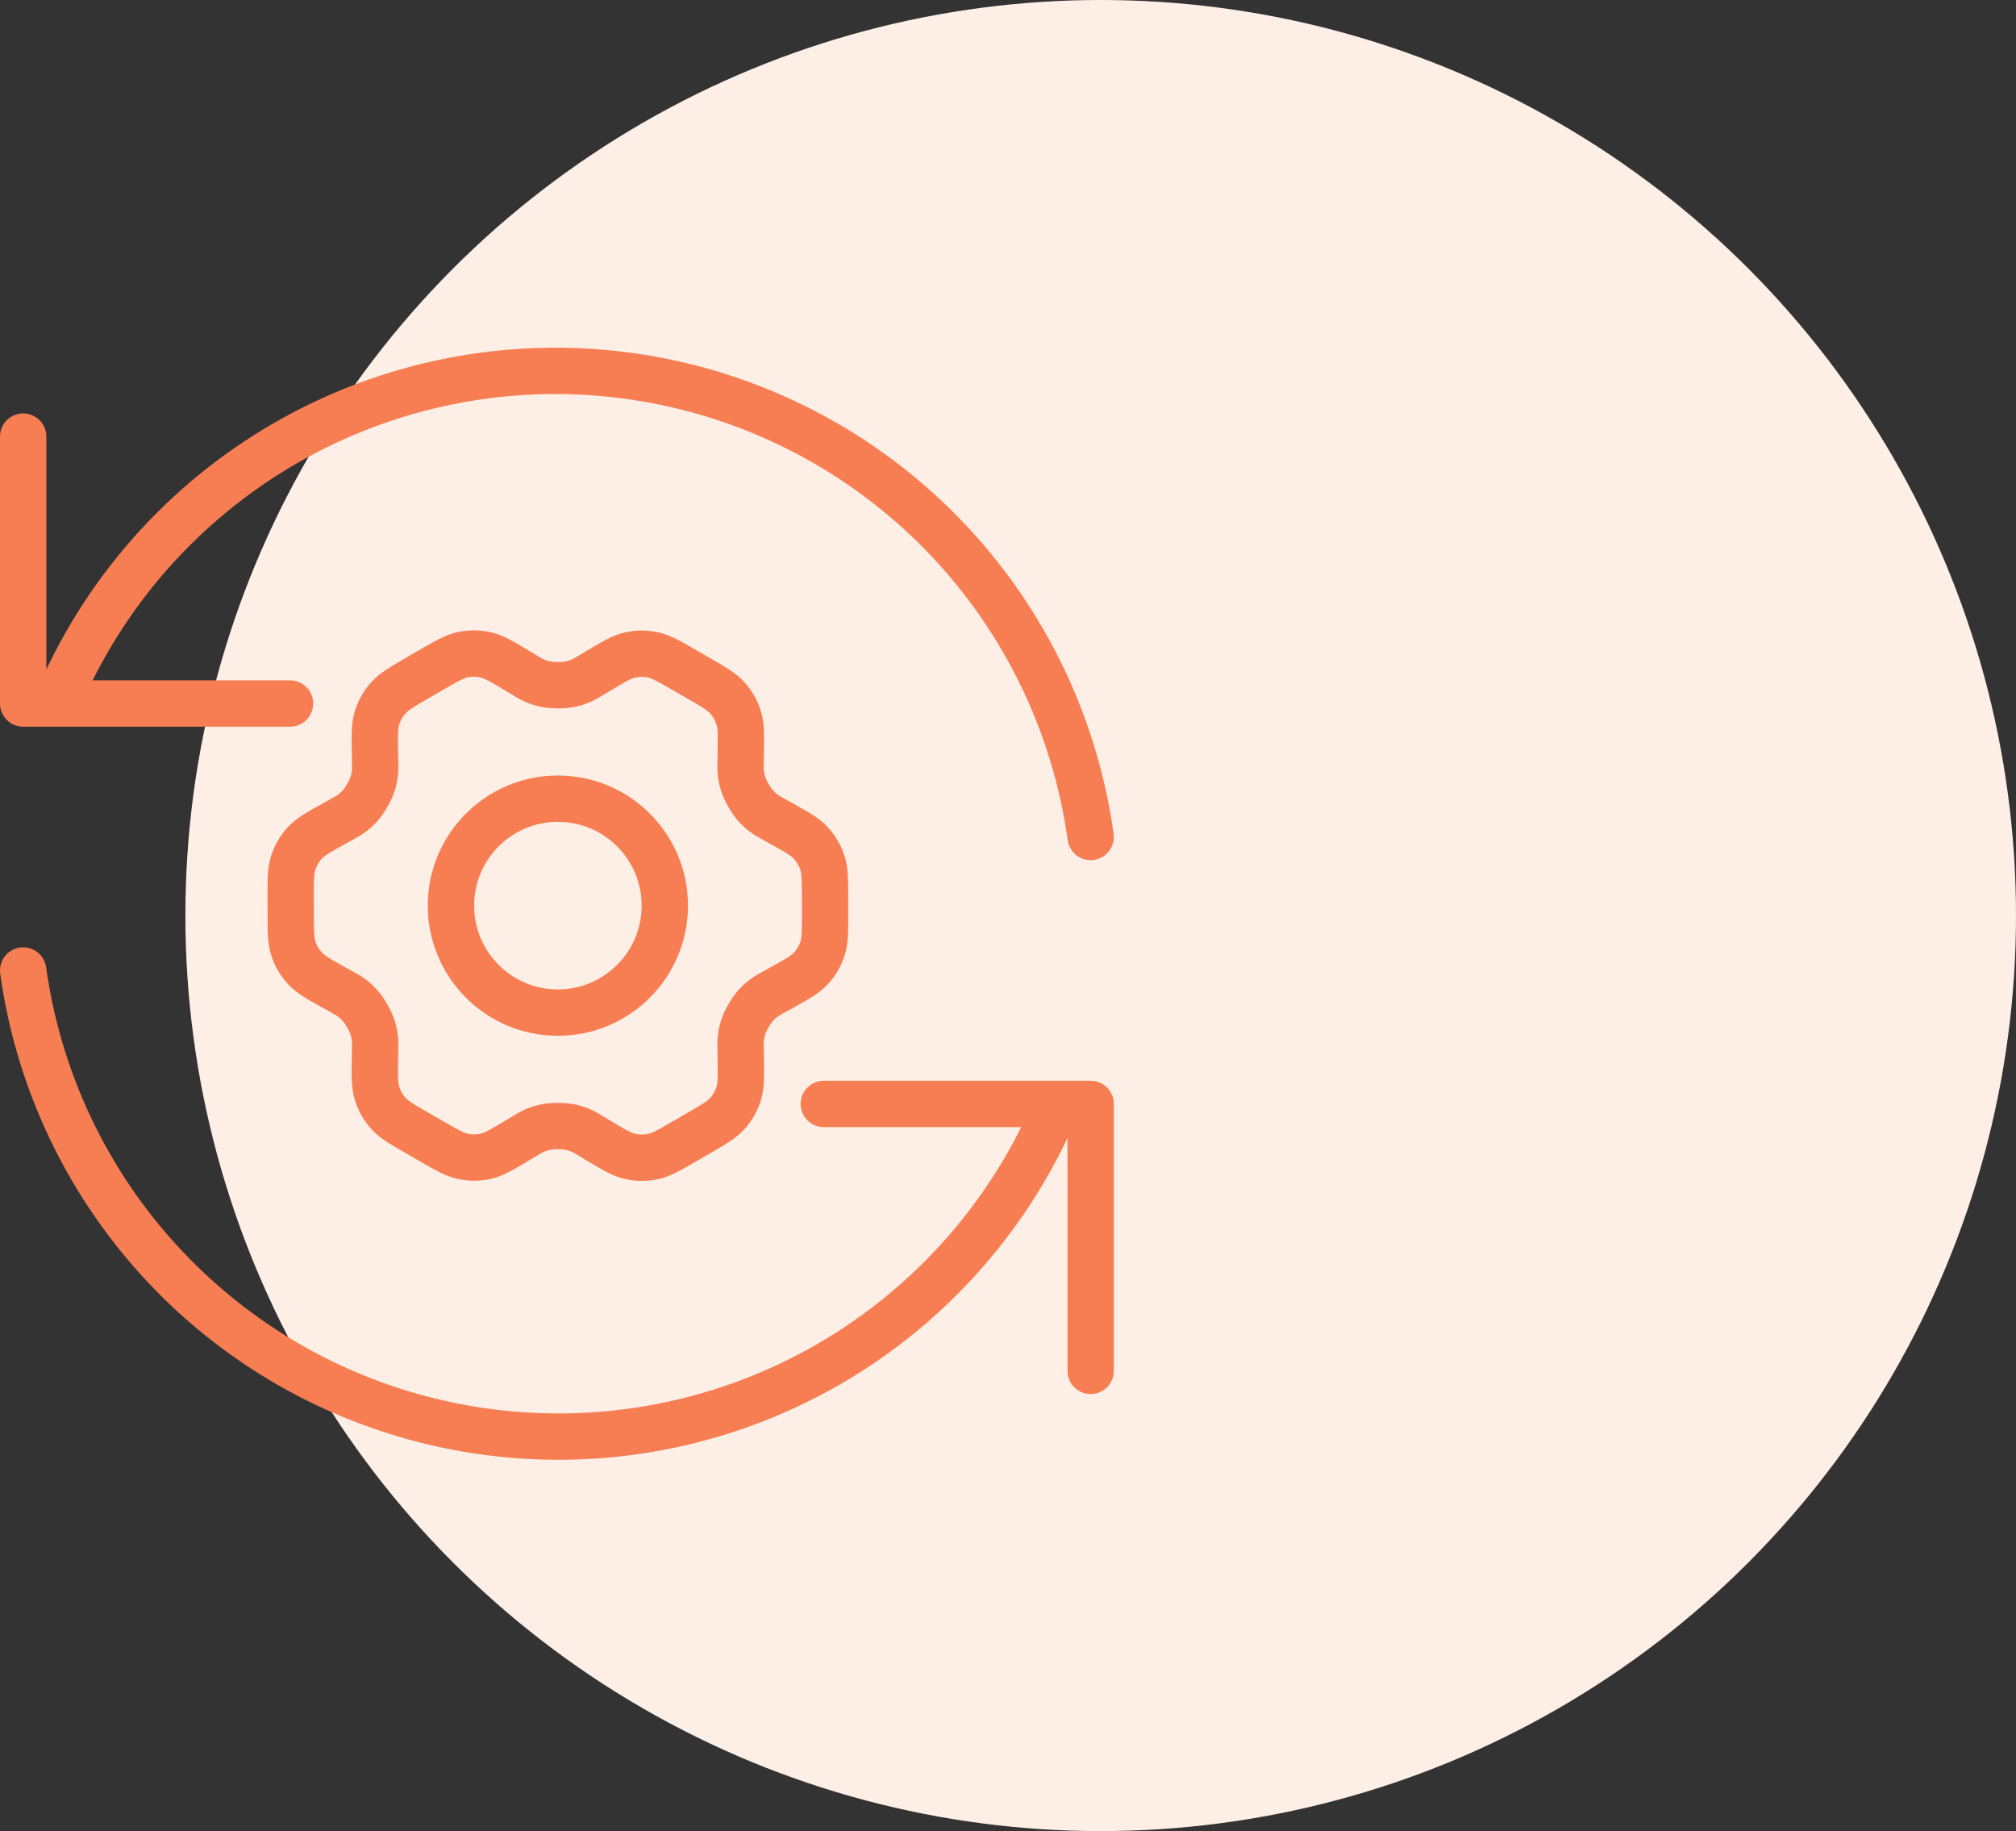
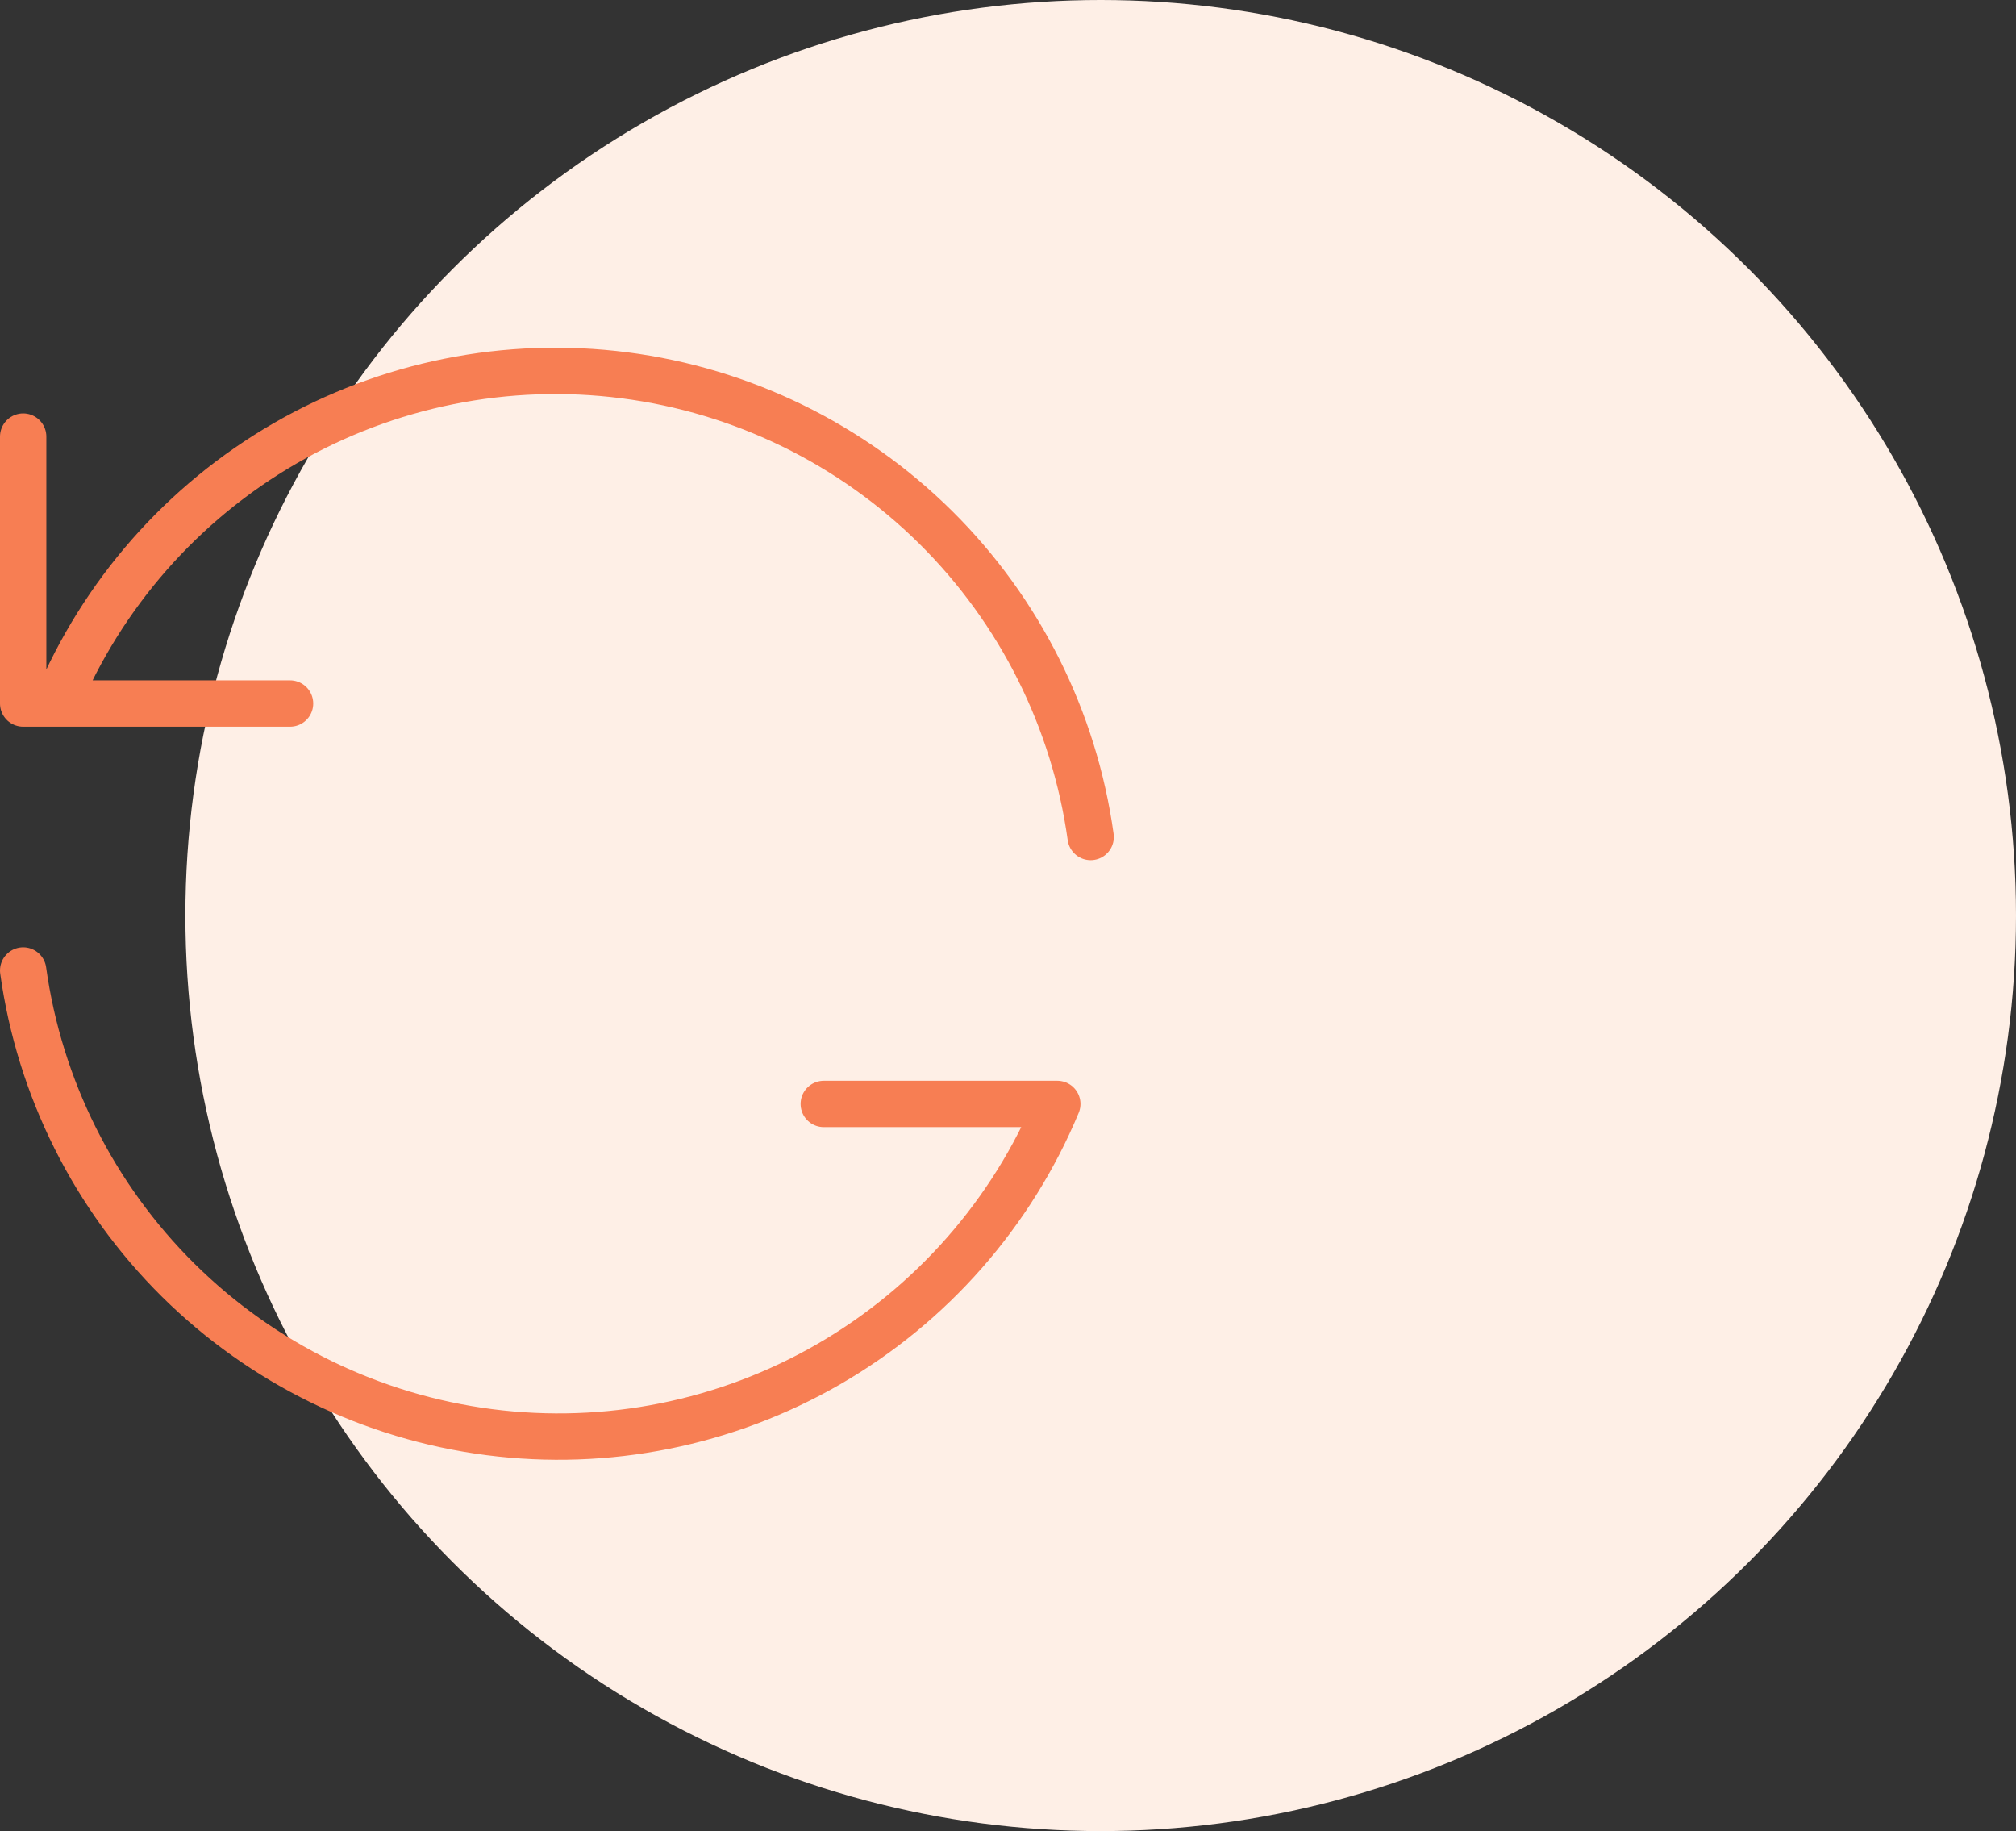
<svg xmlns="http://www.w3.org/2000/svg" width="87" height="79" viewBox="0 0 87 79" fill="none">
  <rect x="0" y="0" width="87" height="79" fill="#333333" stroke="none" />
  <circle cx="47.5" cy="39.5" r="39.5" fill="#FEEFE6" />
-   <path d="M33.707 35.523L33.285 35.288C33.219 35.251 33.187 35.233 33.155 35.214C32.84 35.025 32.575 34.764 32.381 34.453C32.361 34.421 32.343 34.388 32.306 34.323C32.268 34.258 32.249 34.225 32.232 34.193C32.058 33.868 31.964 33.507 31.958 33.138C31.957 33.101 31.958 33.064 31.959 32.988L31.967 32.498C31.98 31.713 31.987 31.319 31.877 30.966C31.779 30.652 31.615 30.363 31.396 30.117C31.148 29.84 30.806 29.642 30.12 29.247L29.55 28.919C28.866 28.524 28.524 28.327 28.161 28.252C27.84 28.186 27.509 28.189 27.188 28.261C26.827 28.342 26.489 28.544 25.814 28.948L25.81 28.95L25.402 29.195C25.338 29.233 25.305 29.253 25.273 29.271C24.952 29.449 24.593 29.548 24.226 29.56C24.189 29.561 24.151 29.561 24.076 29.561C24.001 29.561 23.962 29.561 23.925 29.56C23.557 29.548 23.198 29.449 22.877 29.269C22.844 29.251 22.812 29.232 22.747 29.193L22.337 28.946C21.657 28.538 21.317 28.334 20.953 28.252C20.632 28.18 20.299 28.178 19.977 28.245C19.613 28.322 19.271 28.52 18.586 28.917L18.583 28.919L18.021 29.245L18.015 29.249C17.336 29.642 16.997 29.84 16.751 30.116C16.533 30.361 16.371 30.65 16.273 30.963C16.163 31.317 16.169 31.711 16.182 32.5L16.191 32.99C16.192 33.064 16.194 33.101 16.193 33.138C16.188 33.506 16.093 33.869 15.918 34.194C15.901 34.226 15.883 34.258 15.845 34.322C15.808 34.387 15.79 34.419 15.771 34.45C15.576 34.763 15.31 35.026 14.993 35.215C14.961 35.233 14.928 35.251 14.863 35.287L14.446 35.518C13.752 35.903 13.405 36.095 13.153 36.369C12.93 36.612 12.761 36.899 12.658 37.212C12.541 37.566 12.541 37.963 12.543 38.756L12.545 39.404C12.547 40.193 12.549 40.586 12.666 40.938C12.769 41.249 12.936 41.534 13.159 41.775C13.409 42.047 13.753 42.239 14.442 42.622L14.855 42.852C14.925 42.891 14.961 42.91 14.995 42.931C15.309 43.12 15.573 43.381 15.767 43.693C15.787 43.727 15.807 43.762 15.847 43.832C15.887 43.901 15.907 43.935 15.925 43.97C16.095 44.29 16.185 44.646 16.191 45.008C16.192 45.048 16.192 45.087 16.19 45.167L16.182 45.637C16.169 46.428 16.163 46.825 16.274 47.179C16.372 47.493 16.536 47.782 16.755 48.028C17.002 48.305 17.345 48.503 18.031 48.898L18.601 49.226C19.284 49.62 19.626 49.817 19.989 49.892C20.311 49.959 20.642 49.956 20.962 49.885C21.324 49.803 21.663 49.6 22.34 49.195L22.748 48.95C22.813 48.912 22.846 48.892 22.878 48.874C23.199 48.696 23.557 48.597 23.924 48.585C23.961 48.584 23.999 48.584 24.074 48.584C24.149 48.584 24.187 48.584 24.224 48.585C24.592 48.597 24.952 48.696 25.274 48.876C25.302 48.891 25.33 48.908 25.38 48.938L25.814 49.199C26.494 49.607 26.834 49.811 27.197 49.892C27.518 49.964 27.851 49.967 28.174 49.9C28.538 49.824 28.88 49.625 29.564 49.228L30.135 48.897C30.814 48.503 31.154 48.305 31.4 48.029C31.617 47.784 31.78 47.495 31.878 47.182C31.987 46.831 31.98 46.439 31.968 45.662L31.959 45.155C31.958 45.081 31.957 45.044 31.958 45.007C31.963 44.639 32.057 44.276 32.232 43.951C32.249 43.919 32.267 43.886 32.304 43.822C32.342 43.758 32.361 43.726 32.38 43.695C32.575 43.381 32.842 43.119 33.159 42.93C33.19 42.911 33.222 42.894 33.285 42.858L33.287 42.858L33.704 42.626C34.398 42.242 34.746 42.049 34.998 41.775C35.222 41.533 35.39 41.246 35.493 40.933C35.609 40.581 35.608 40.187 35.606 39.403L35.605 38.74C35.603 37.952 35.602 37.558 35.485 37.207C35.382 36.896 35.214 36.61 34.992 36.37C34.741 36.097 34.397 35.906 33.709 35.524L33.707 35.523Z" stroke="#F77E53" stroke-width="2" stroke-linecap="round" stroke-linejoin="round" />
-   <path d="M19.461 39.072C19.461 41.621 21.527 43.687 24.075 43.687C26.624 43.687 28.69 41.621 28.69 39.072C28.69 36.524 26.624 34.458 24.075 34.458C21.527 34.458 19.461 36.524 19.461 39.072Z" stroke="#F77E53" stroke-width="2" stroke-linecap="round" stroke-linejoin="round" />
  <path d="M47.067 36.111C46.363 31.045 44.013 26.35 40.378 22.75C36.743 19.151 32.026 16.846 26.952 16.192C21.879 15.537 16.731 16.569 12.302 19.128C7.872 21.687 4.407 25.631 2.44 30.353M1 18.836V30.353H12.517" stroke="#F77E53" stroke-width="2" stroke-linecap="round" stroke-linejoin="round" />
-   <path d="M1 41.87C1.704 46.937 4.055 51.631 7.689 55.231C11.324 58.83 16.042 61.135 21.115 61.789C26.189 62.444 31.336 61.413 35.766 58.854C40.195 56.295 43.66 52.35 45.628 47.628M47.067 59.145V47.628H35.55" stroke="#F77E53" stroke-width="2" stroke-linecap="round" stroke-linejoin="round" />
+   <path d="M1 41.87C1.704 46.937 4.055 51.631 7.689 55.231C11.324 58.83 16.042 61.135 21.115 61.789C26.189 62.444 31.336 61.413 35.766 58.854C40.195 56.295 43.66 52.35 45.628 47.628V47.628H35.55" stroke="#F77E53" stroke-width="2" stroke-linecap="round" stroke-linejoin="round" />
</svg>